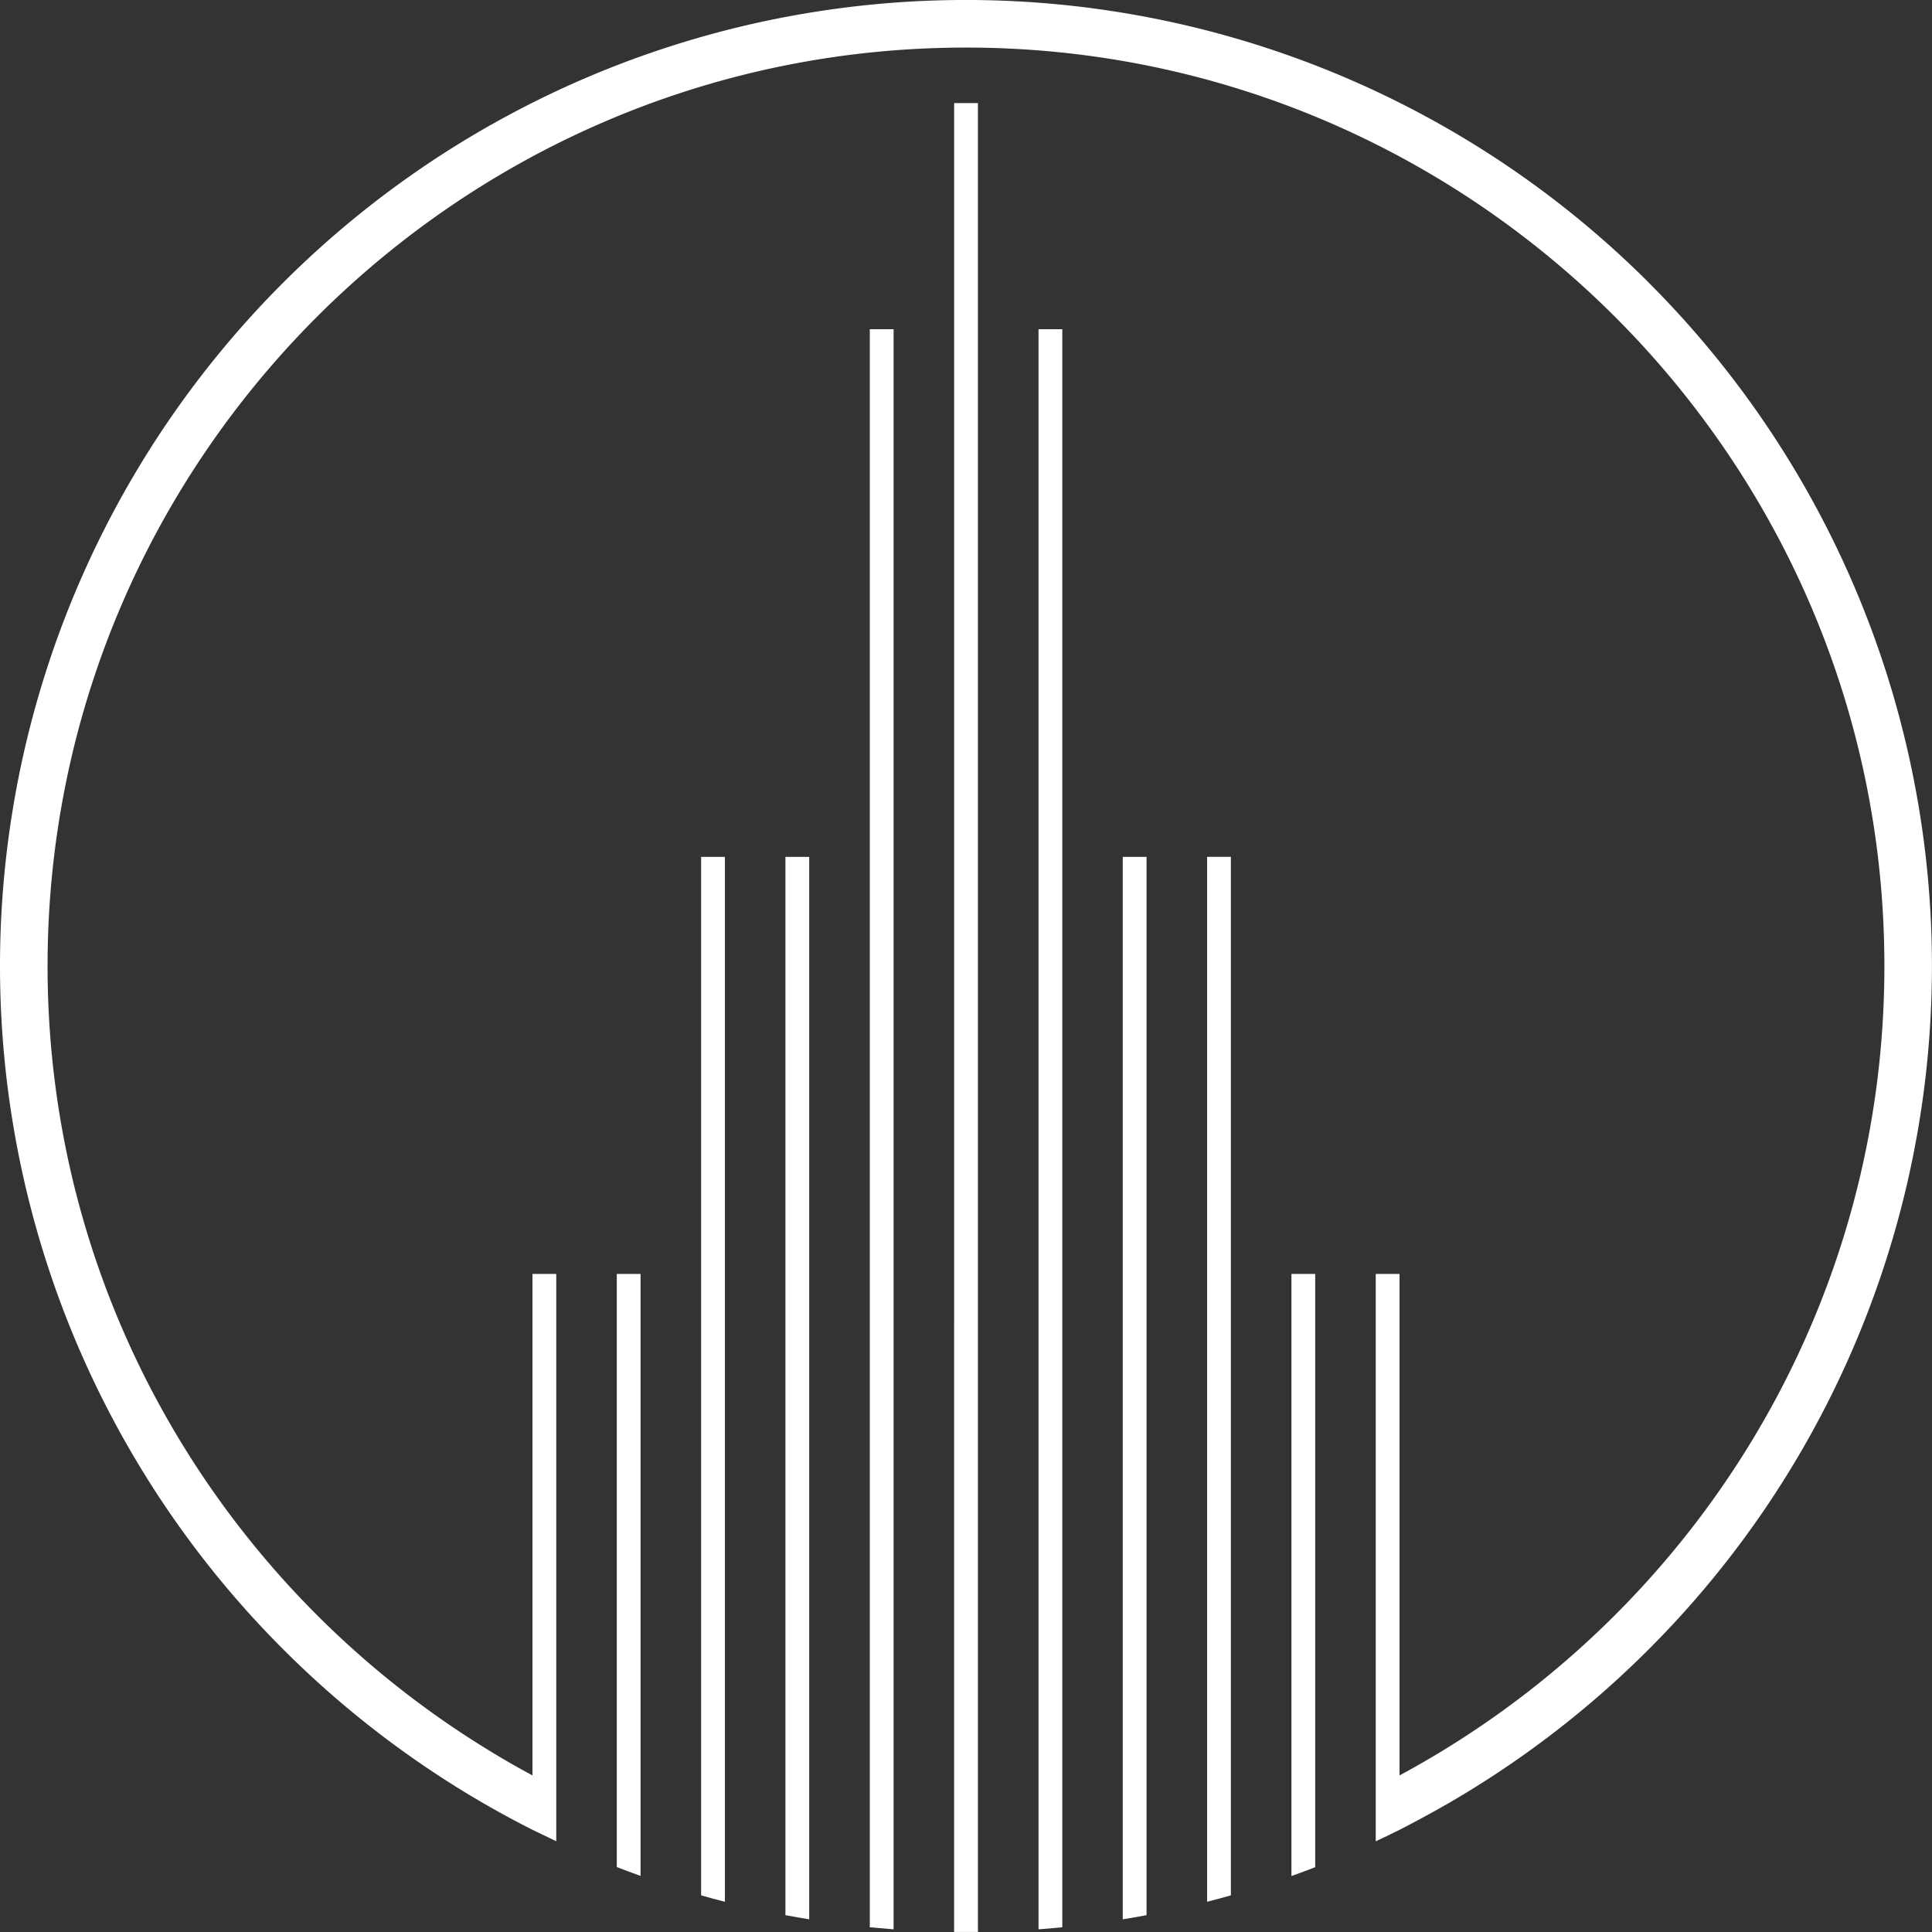
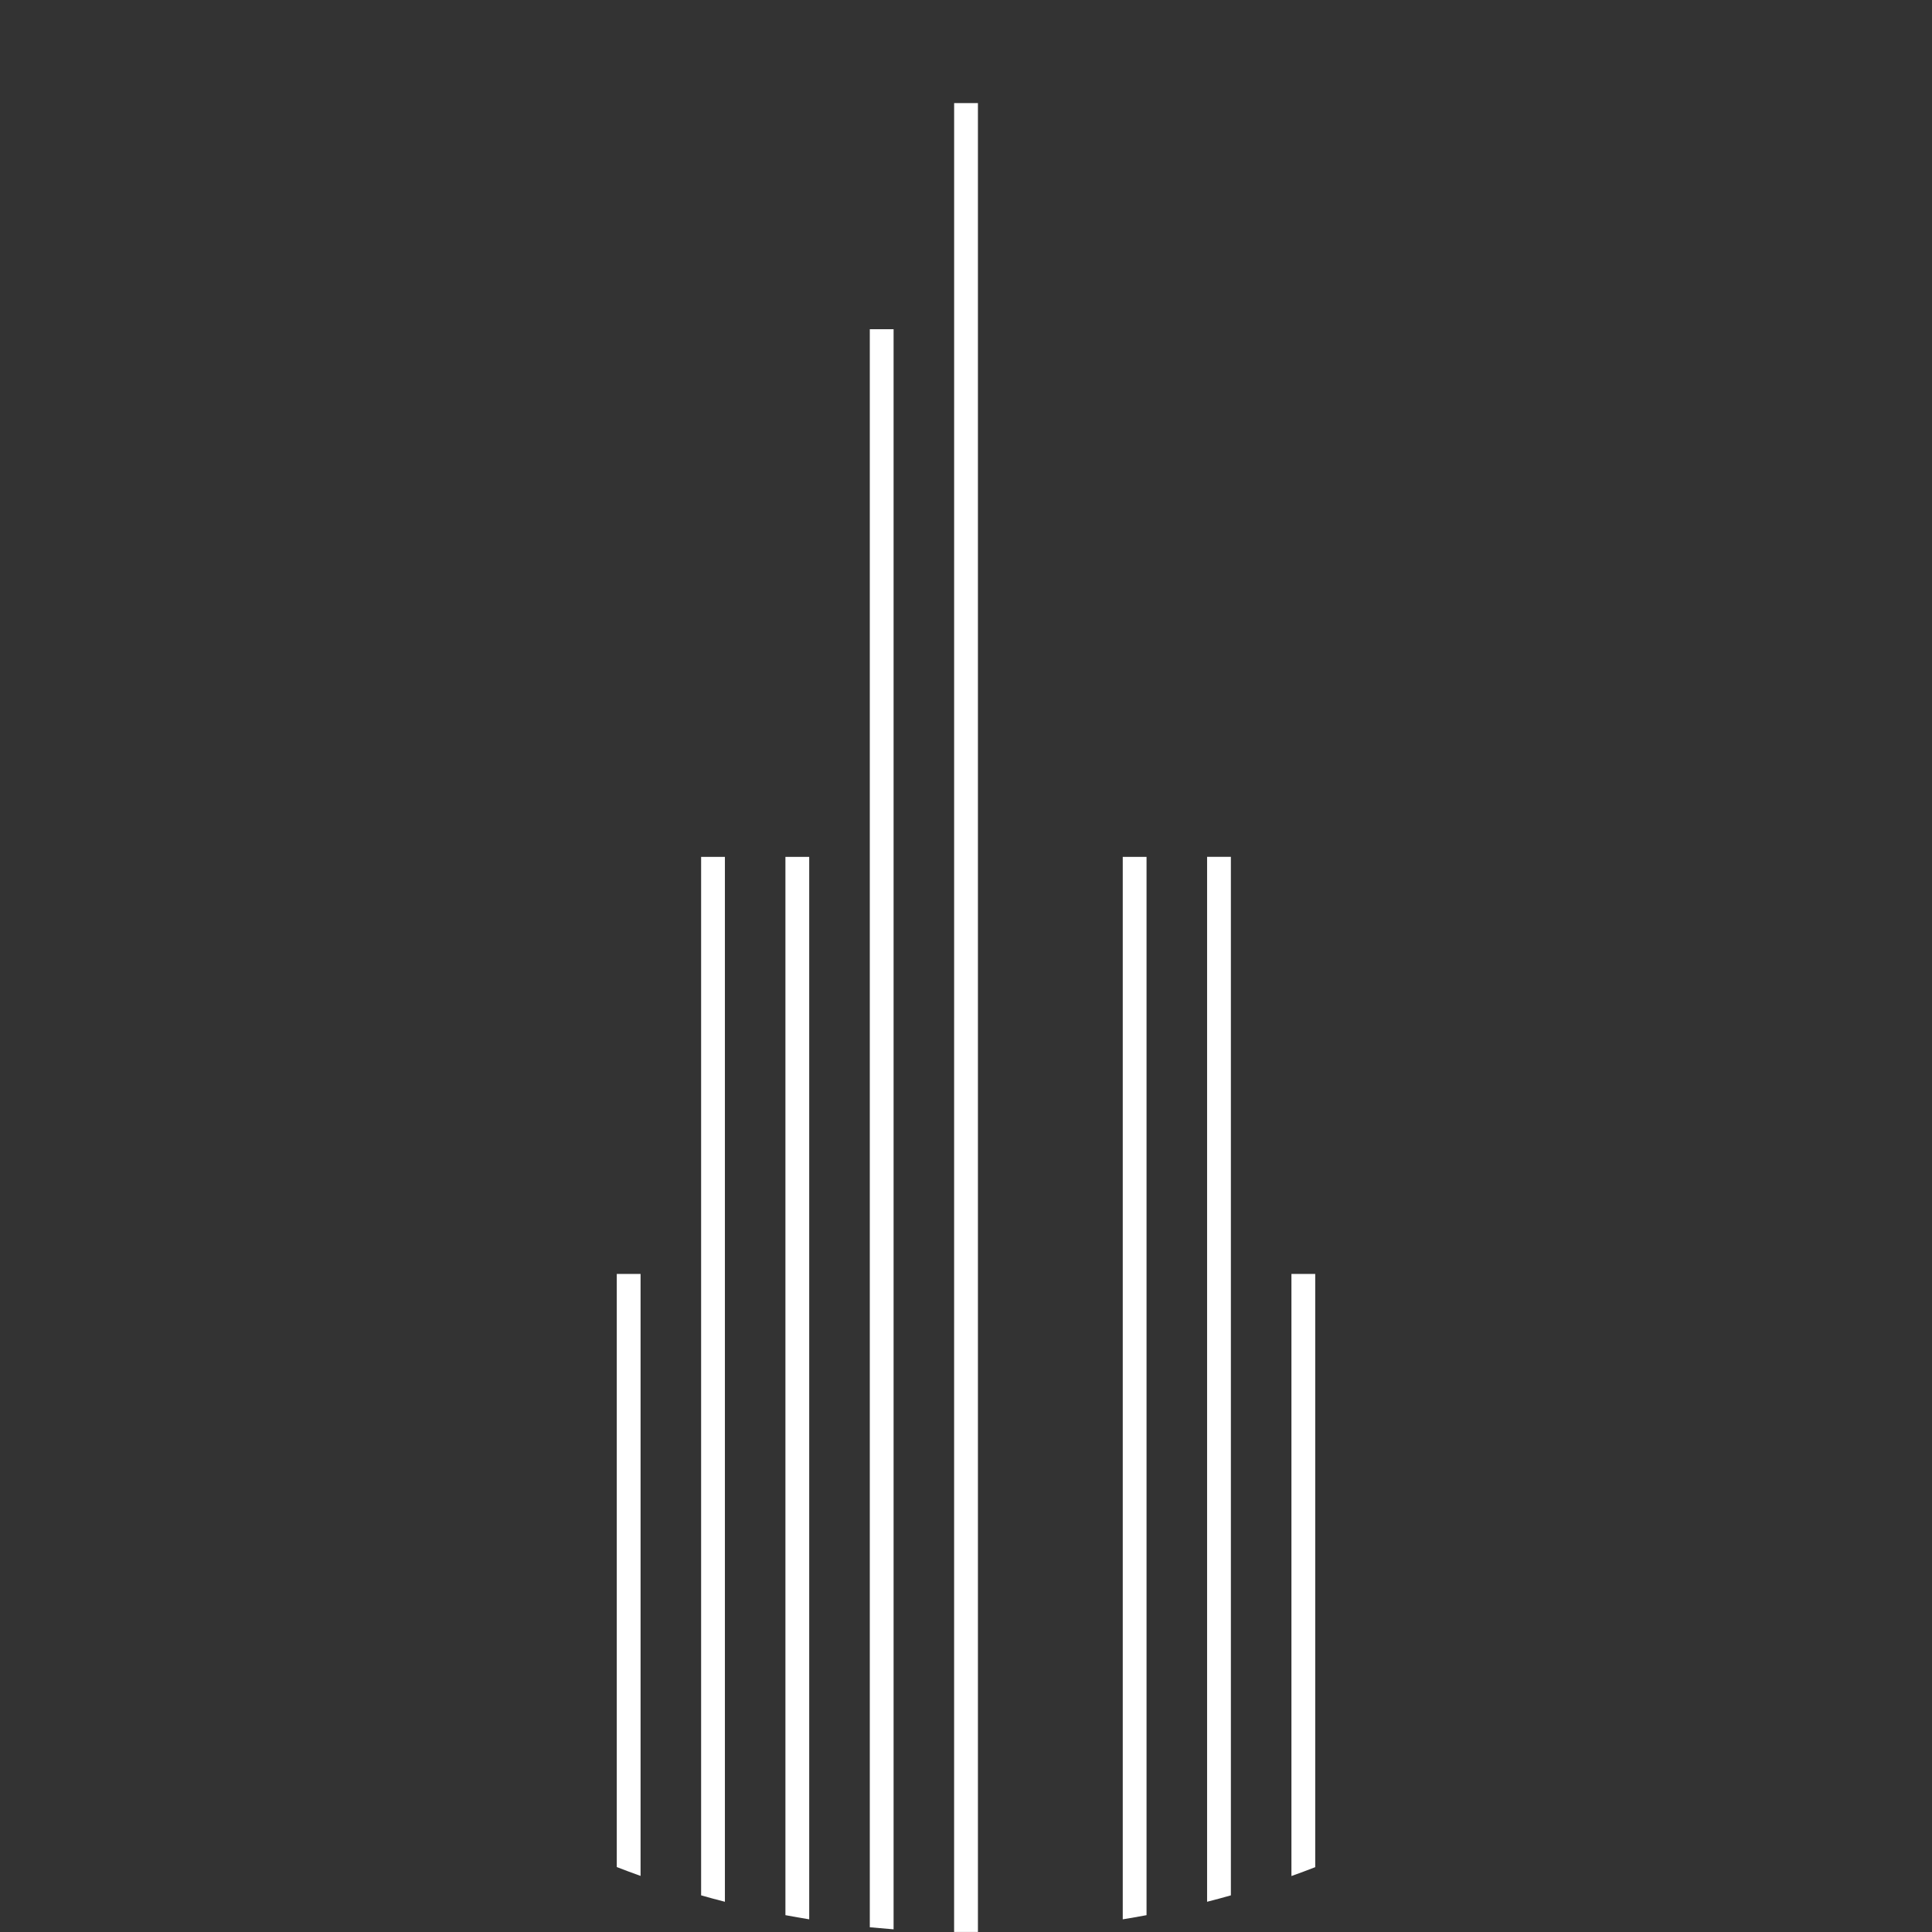
<svg xmlns="http://www.w3.org/2000/svg" viewBox="0 0 506.01 506.01" style="height:80px;width:80px;">
  <rect x="0" y="0" width="506.01" height="506.01" fill="#333333" stroke="none" />
  <defs>
    <style>.cls-1{fill:#fff;}</style>
  </defs>
  <title>Asset 1</title>
  <g id="Layer_2" data-name="Layer 2">
    <g id="Layer_1-2" data-name="Layer 1">
      <g id="_Group_" data-name="&lt;Group&gt;">
        <g id="_Group_2" data-name="&lt;Group&gt;">
          <g id="_Group_3" data-name="&lt;Group&gt;">
            <path id="_Path_" data-name="&lt;Path&gt;" class="cls-1" d="M161.54,489c2.07.8,4.14,1.58,6.23,2.32V333.66h-6.23Z" />
          </g>
          <g id="_Group_4" data-name="&lt;Group&gt;">
            <path id="_Path_2" data-name="&lt;Path&gt;" class="cls-1" d="M183.63,496.41q3.1.89,6.23,1.68V224.42h-6.23Z" />
          </g>
          <g id="_Group_5" data-name="&lt;Group&gt;">
            <path id="_Path_3" data-name="&lt;Path&gt;" class="cls-1" d="M205.71,501.6q3.12.58,6.23,1.09V224.42h-6.23Z" />
          </g>
          <g id="_Group_6" data-name="&lt;Group&gt;">
            <polygon id="_Path_4" data-name="&lt;Path&gt;" class="cls-1" points="227.81 504.77 234.04 505.31 234.04 86.23 227.81 86.23 227.81 504.77" />
          </g>
          <g id="_Group_7" data-name="&lt;Group&gt;">
            <path id="_Path_5" data-name="&lt;Path&gt;" class="cls-1" d="M249.89,506c1,0,2.08,0,3.12,0s2.08,0,3.12,0V27h-6.23Z" />
          </g>
          <g id="_Group_8" data-name="&lt;Group&gt;">
-             <path id="_Path_6" data-name="&lt;Path&gt;" class="cls-1" d="M272,505.31q3.13-.23,6.23-.54V86.23H272Z" />
-           </g>
+             </g>
          <g id="_Group_9" data-name="&lt;Group&gt;">
            <path id="_Path_7" data-name="&lt;Path&gt;" class="cls-1" d="M294.06,502.69q3.12-.51,6.23-1.09V224.42h-6.23Z" />
          </g>
          <g id="_Group_10" data-name="&lt;Group&gt;">
            <path id="_Path_8" data-name="&lt;Path&gt;" class="cls-1" d="M316.15,498.09q3.13-.79,6.23-1.68v-272h-6.23Z" />
          </g>
          <g id="_Group_11" data-name="&lt;Group&gt;">
            <path id="_Path_9" data-name="&lt;Path&gt;" class="cls-1" d="M338.24,491.35c2.09-.74,4.17-1.52,6.23-2.32V333.66h-6.23Z" />
          </g>
          <g id="_Group_12" data-name="&lt;Group&gt;">
-             <path id="_Path_10" data-name="&lt;Path&gt;" class="cls-1" d="M431.91,74.1A253,253,0,0,0,74.1,431.9,254.62,254.62,0,0,0,127,472.51q6.14,3.54,12.46,6.73l6.23,3V333.66h-6.23V465q-6.35-3.41-12.46-7.2C58.33,415.4,12.46,339.46,12.46,253,12.46,120.37,120.37,12.46,253,12.46S493.54,120.37,493.54,253c0,86.46-45.86,162.39-114.53,204.8q-6.12,3.78-12.46,7.2V333.66h-6.23V482.25q3.13-1.46,6.23-3Q372.87,476,379,472.5a254.39,254.39,0,0,0,52.89-40.6,253,253,0,0,0,0-357.8Z" />
-           </g>
+             </g>
        </g>
      </g>
    </g>
  </g>
</svg>